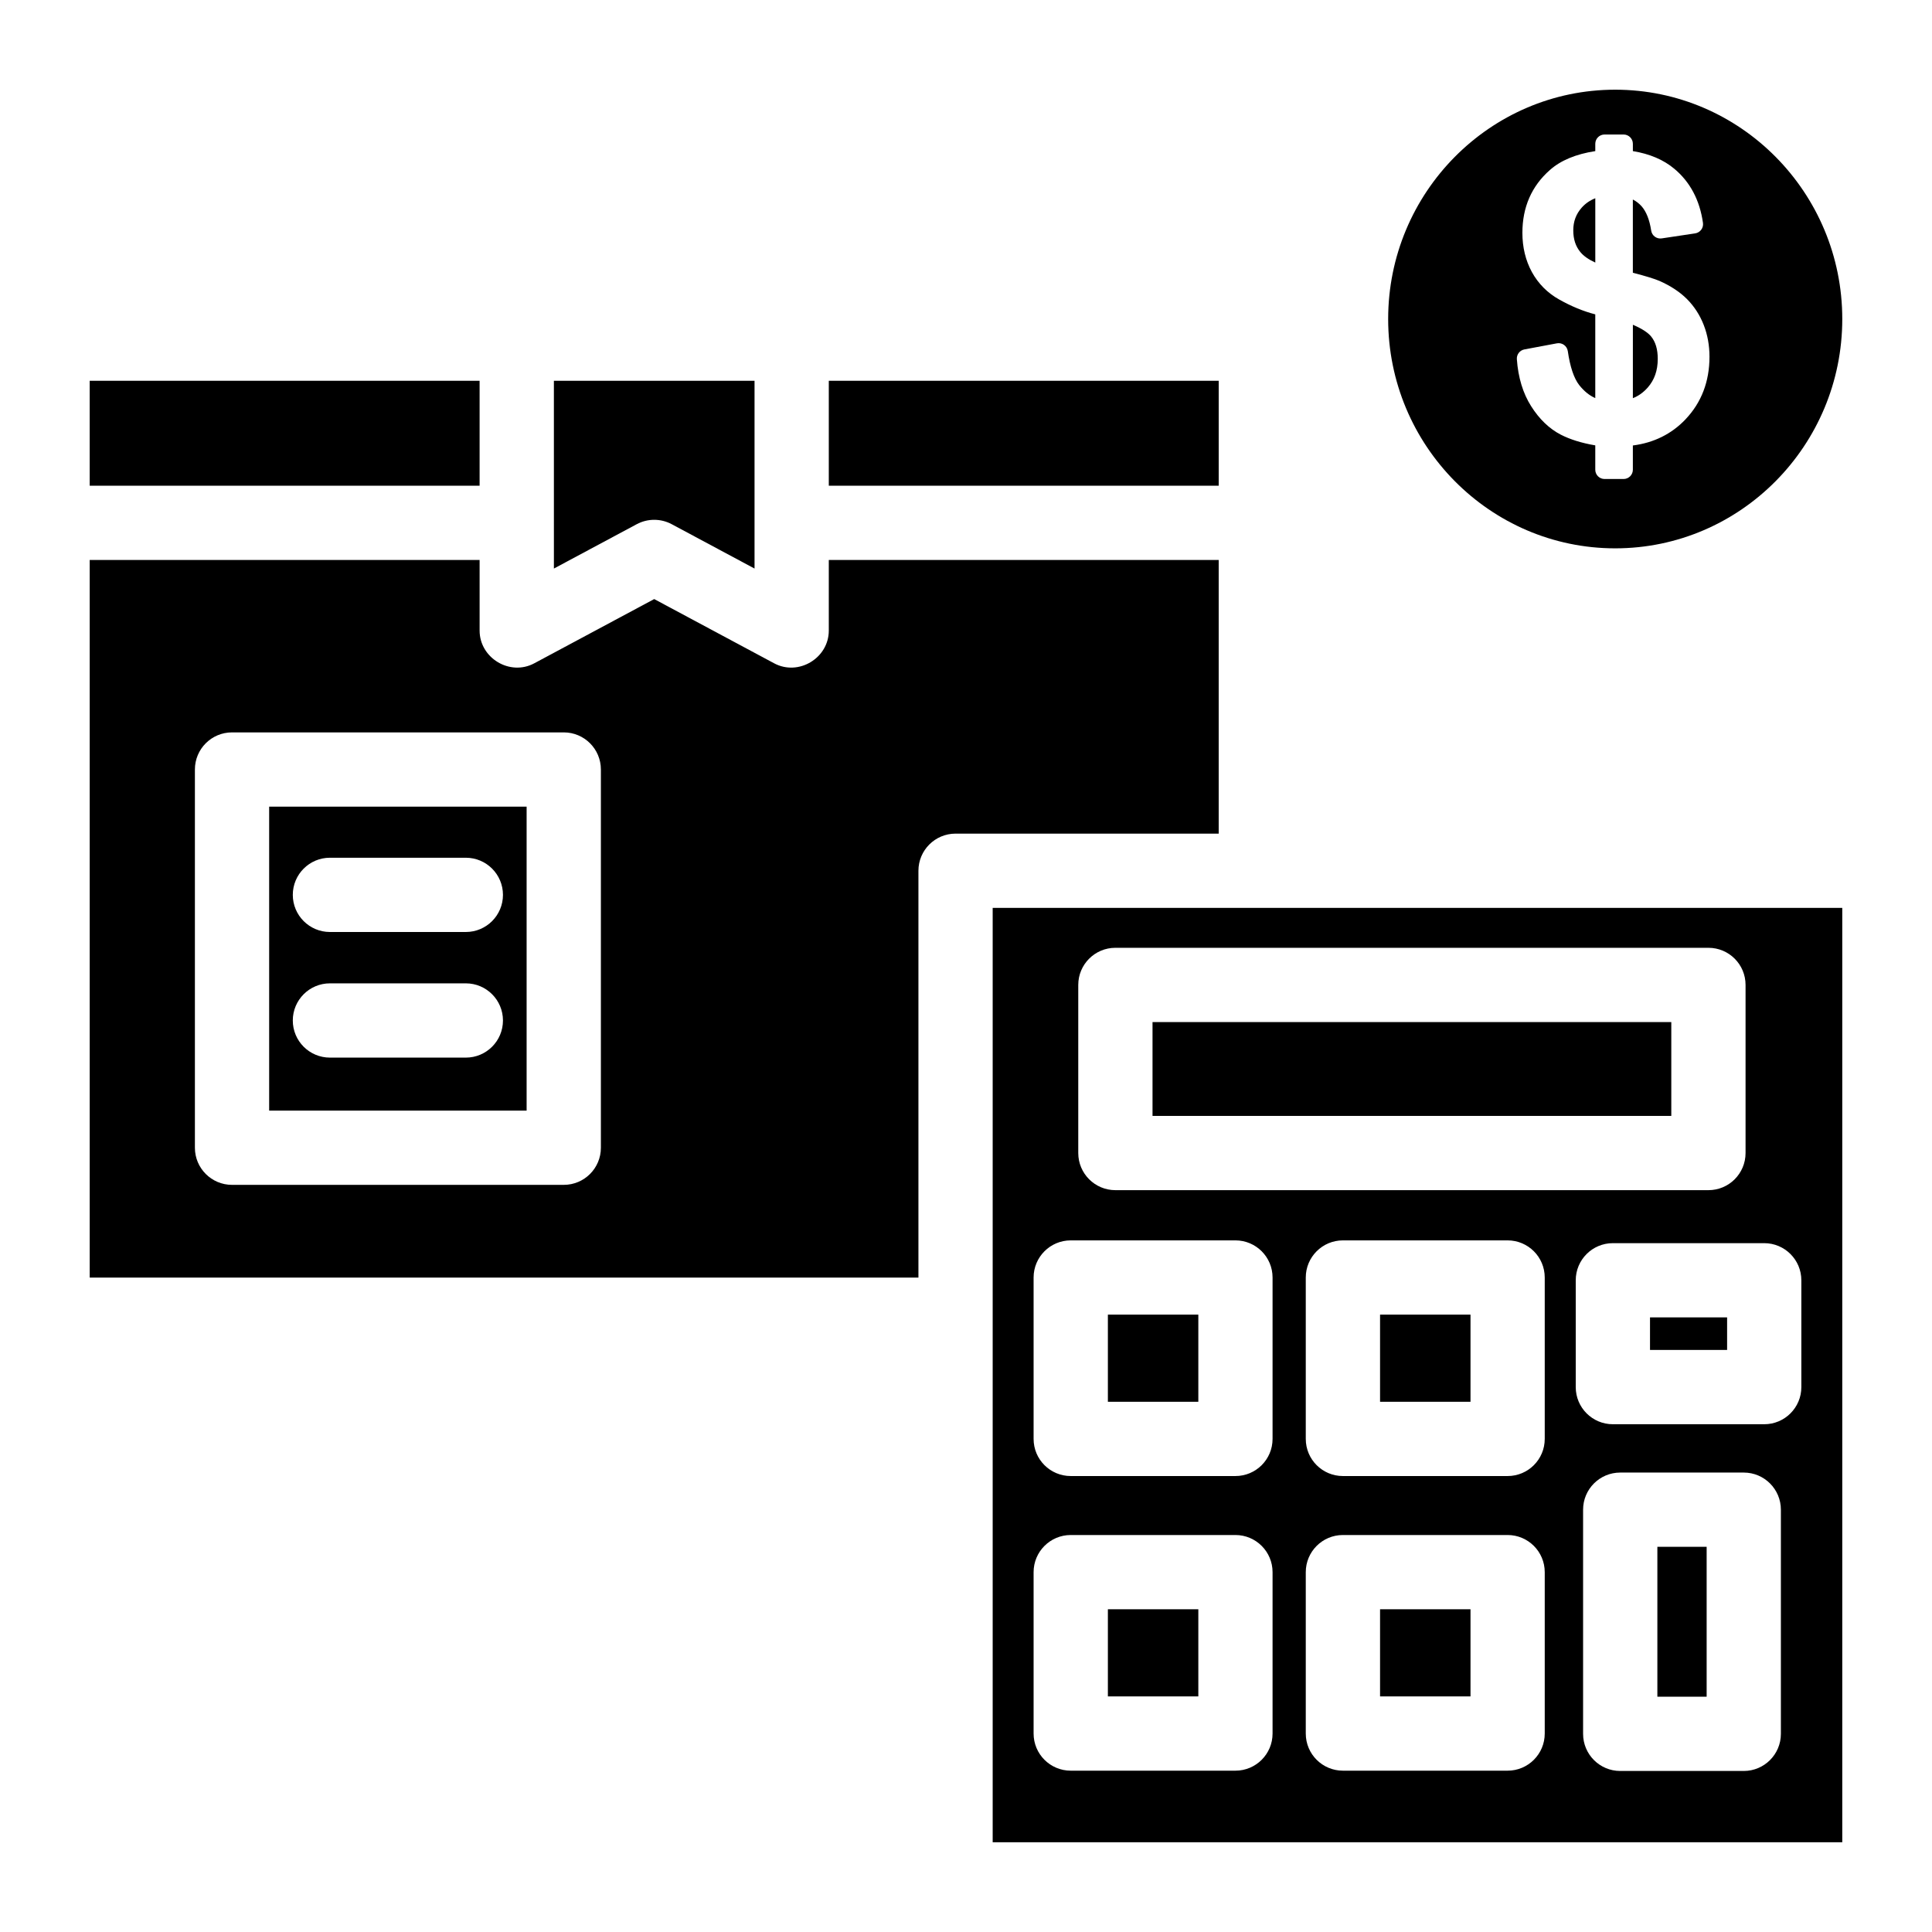
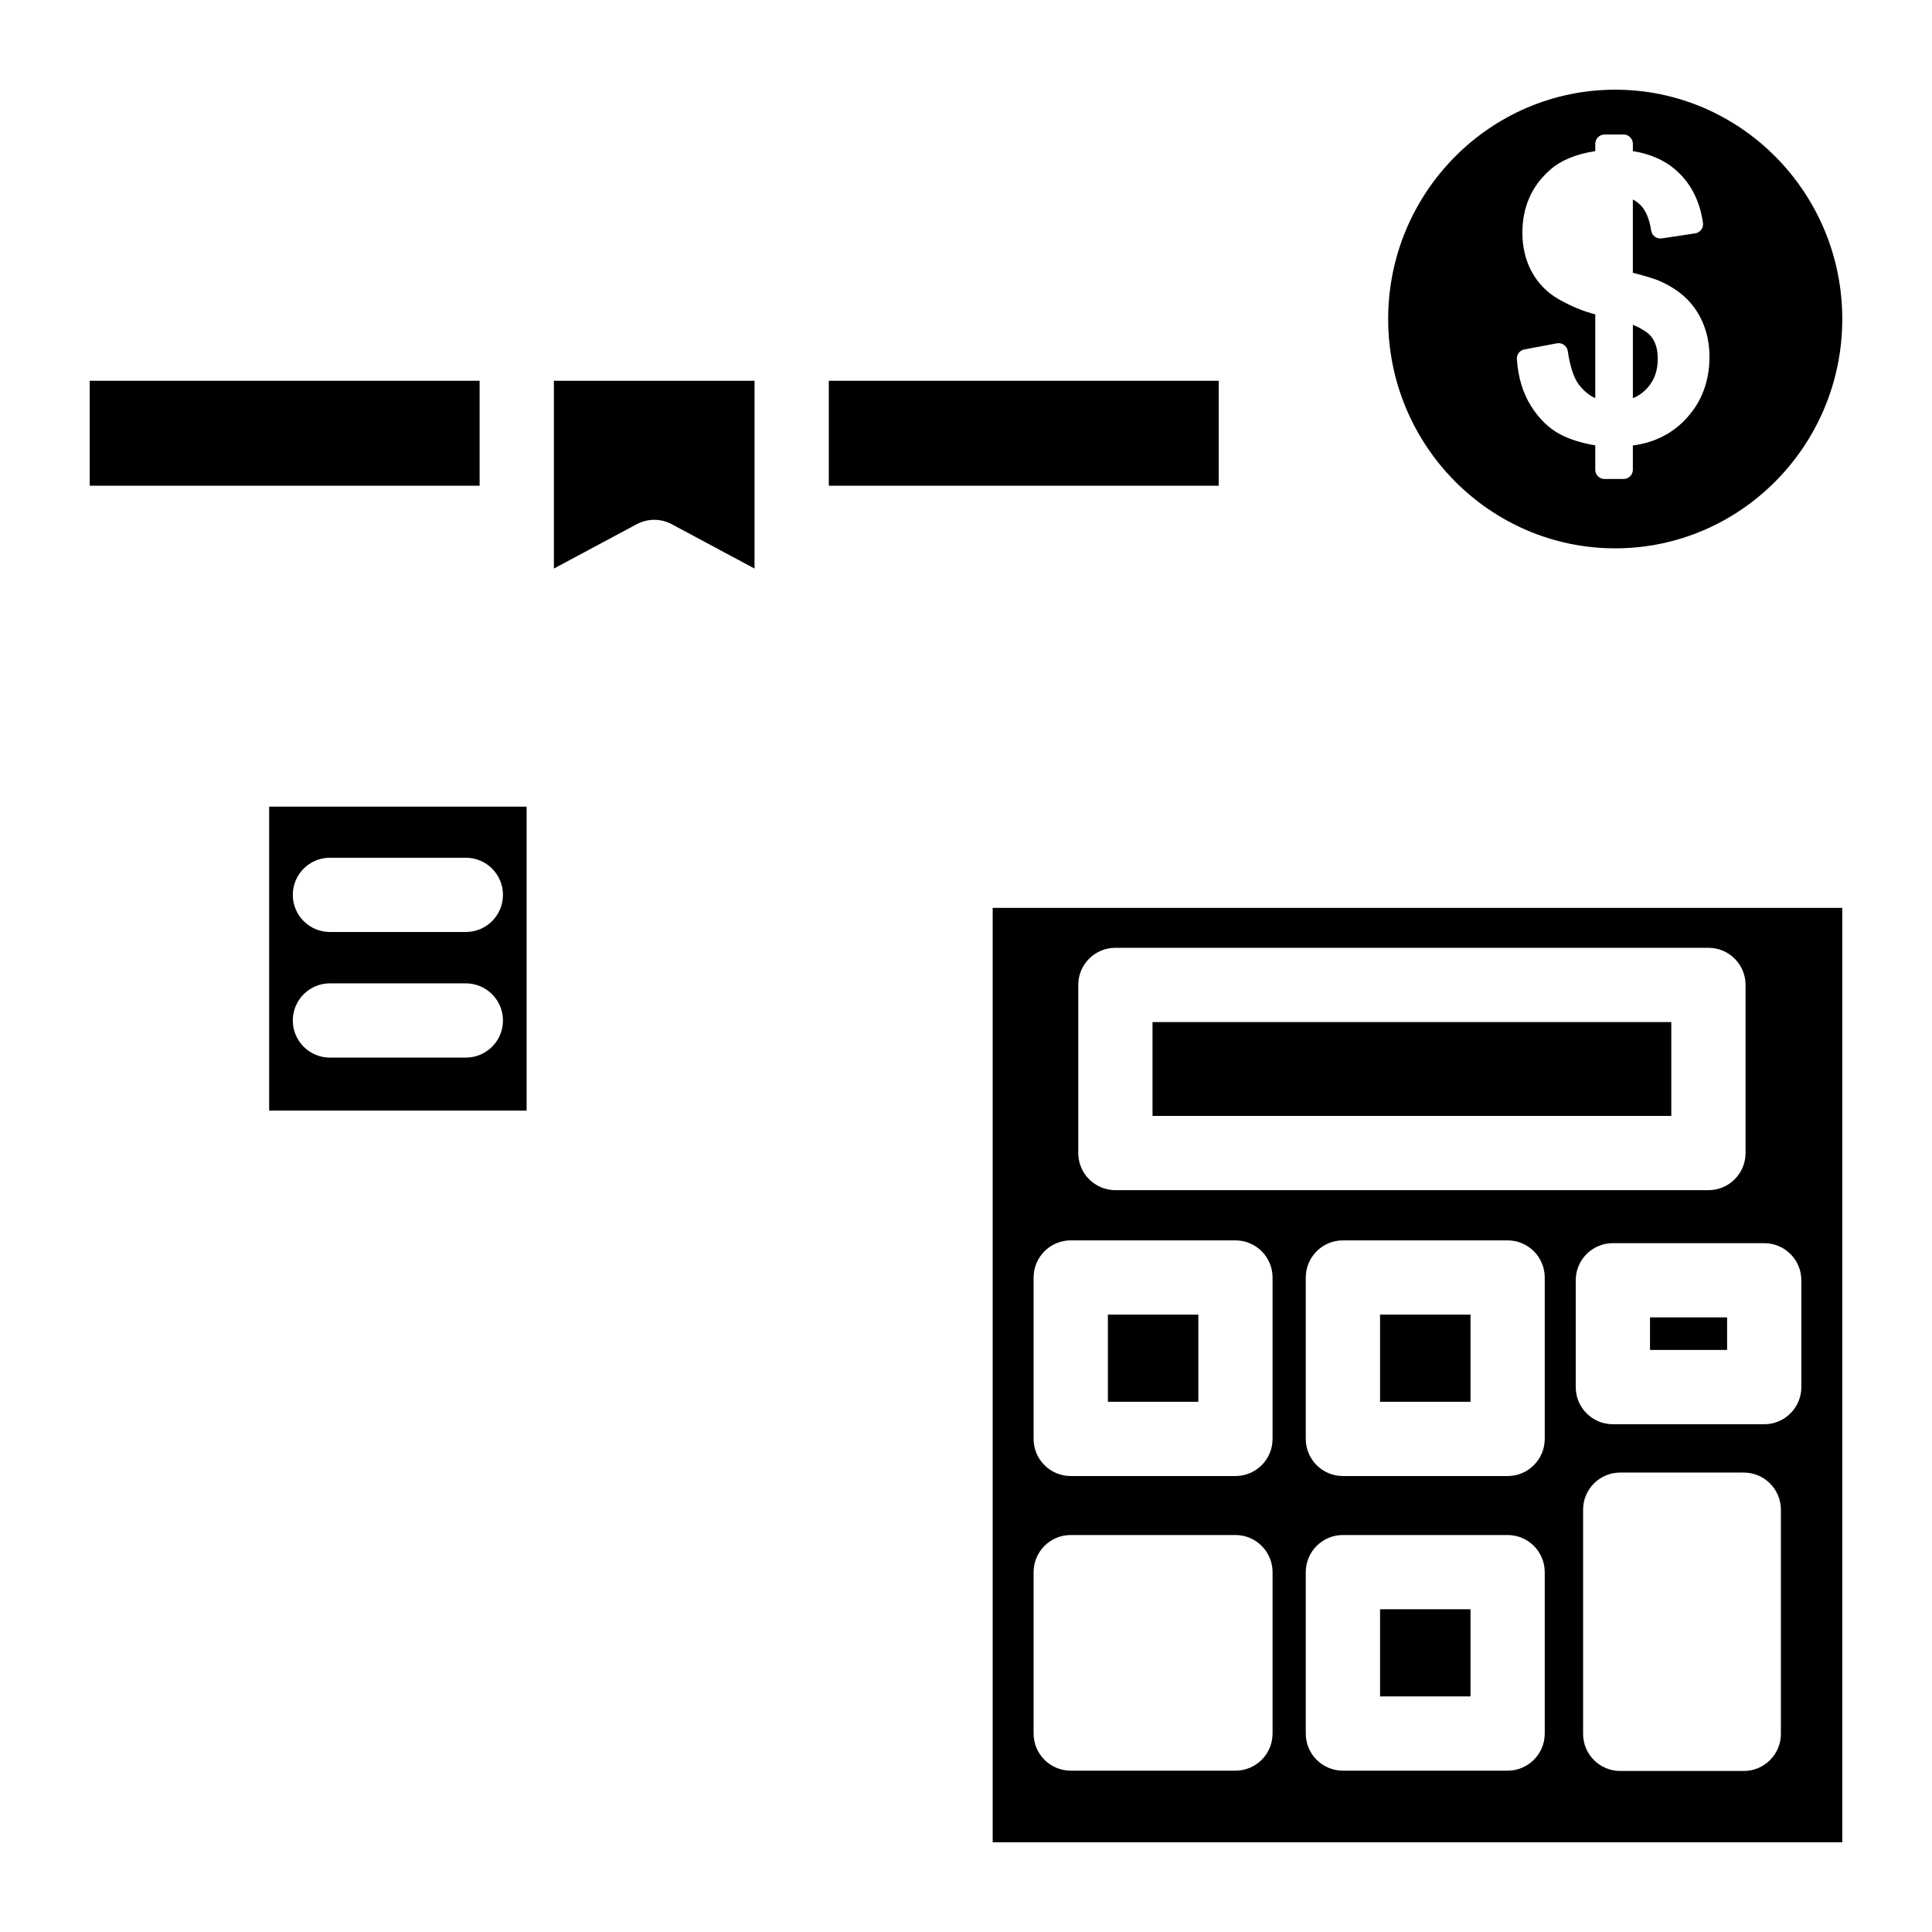
<svg xmlns="http://www.w3.org/2000/svg" fill="#000000" width="800px" height="800px" version="1.1" viewBox="144 144 512 512">
  <g>
    <path d="m407.07 384.6v247.62h225.15v-247.62zm22.68 20.418c0-5.441 4.41-9.84 9.84-9.84h157.16c5.441 0 9.84 4.398 9.84 9.84v44.547c0 5.434-4.398 9.84-9.84 9.84h-157.16c-5.434 0-9.84-4.41-9.84-9.84zm51.492 198.39c0 5.441-4.41 9.84-9.84 9.84h-43.648c-5.434 0-9.84-4.398-9.84-9.84v-42.773c0-5.434 4.41-9.84 9.84-9.84h43.648c5.434 0 9.84 4.41 9.84 9.84zm0-78.082c0 5.441-4.41 9.84-9.84 9.84h-43.648c-5.434 0-9.84-4.398-9.84-9.84v-42.773c0-5.434 4.41-9.84 9.84-9.84h43.648c5.434 0 9.84 4.41 9.84 9.84zm72.129 78.082c0 5.441-4.41 9.84-9.84 9.84h-43.648c-5.434 0-9.84-4.398-9.84-9.84v-42.773c0-5.434 4.41-9.84 9.84-9.84h43.648c5.434 0 9.84 4.41 9.84 9.84zm0-78.082c0 5.441-4.41 9.84-9.84 9.84h-43.648c-5.434 0-9.84-4.398-9.84-9.84v-42.773c0-5.434 4.41-9.84 9.84-9.84h43.648c5.434 0 9.84 4.41 9.84 9.84zm62.582 78.16c0 5.434-4.41 9.84-9.84 9.84h-32.738c-5.441 0-9.84-4.41-9.84-9.84v-59.402c0-5.434 4.398-9.84 9.84-9.84h32.738c5.434 0 9.84 4.41 9.84 9.84zm5.422-91.887c0 5.434-4.41 9.84-9.84 9.84h-40.109c-5.441 0-9.84-4.41-9.84-9.84v-28.309c0-5.434 4.398-9.84 9.84-9.84h40.109c5.434 0 9.84 4.41 9.84 9.84z" />
-     <path d="m363.64 292.4v18.715c0 7.273-8.02 12.133-14.484 8.668l-31.785-17.023-31.785 17.023c-6.453 3.465-14.484-1.398-14.484-8.668v-18.715h-103.33v190.18h219.62v-107.82c0-5.434 4.41-9.84 9.84-9.84h69.734v-72.52zm-60.398 155.76c0 5.434-4.398 9.84-9.84 9.84h-87.91c-5.441 0-9.84-4.41-9.84-9.84v-100.23c0-5.434 4.398-9.84 9.84-9.84h87.91c5.441 0 9.84 4.41 9.84 9.84z" />
    <path d="m215.33 357.77v80.551h68.23v-80.551zm52.121 66.508h-36.016c-5.434 0-9.84-4.398-9.84-9.84 0-5.434 4.41-9.84 9.84-9.84h36.016c5.434 0 9.84 4.41 9.84 9.84 0 5.441-4.406 9.84-9.84 9.84zm0-33.289h-36.016c-5.434 0-9.84-4.41-9.84-9.84 0-5.434 4.41-9.84 9.84-9.84h36.016c5.434 0 9.84 4.41 9.84 9.84 0 5.434-4.406 9.84-9.84 9.84z" />
    <path d="m363.64 244.91h103.33v27.809h-103.33z" />
    <path d="m343.96 244.91v49.762l-21.941-11.75c-2.902-1.555-6.387-1.555-9.289 0l-21.941 11.75-0.004-49.762z" />
    <path d="m167.77 244.91h103.33v27.809h-103.33z" />
    <path d="m449.43 414.86h137.48v24.867h-137.48z" />
    <path d="m437.6 492.39h23.969v23.094h-23.969z" />
-     <path d="m509.73 492.39h23.969v23.094h-23.969z" />
-     <path d="m437.6 570.47h23.969v23.094h-23.969z" />
+     <path d="m509.73 492.39h23.969v23.094h-23.969" />
    <path d="m509.73 570.47h23.969v23.094h-23.969z" />
-     <path d="m583.22 553.92h13.059v39.723h-13.059z" />
    <path d="m581.27 493.12h20.43v8.629h-20.43z" />
    <path d="m572.05 167.77c-33.18 0-60.172 27.266-60.172 60.773 0 33.516 26.992 60.773 60.172 60.773 33.18 0 60.172-27.258 60.172-60.773 0-33.508-26.992-60.773-60.172-60.773zm18.648 87.34c-3.699 3.898-8.395 6.231-13.973 6.945v6.426c0 1.359-1.102 2.461-2.461 2.461h-5.039c-1.359 0-2.461-1.102-2.461-2.461v-6.453c-3.602-0.609-6.66-1.566-9.113-2.824-3.059-1.574-5.719-4.121-7.891-7.566-2.164-3.414-3.434-7.606-3.777-12.438-0.09-1.25 0.766-2.363 1.996-2.598l8.609-1.613c0.66-0.129 1.34 0.02 1.891 0.414 0.543 0.395 0.906 0.984 1.004 1.652 0.602 4.152 1.613 7.184 3.019 8.992 1.289 1.625 2.695 2.766 4.262 3.453v-22.188c-3.141-0.809-6.336-2.125-9.543-3.926-3.121-1.742-5.559-4.203-7.262-7.301-1.664-3.059-2.508-6.543-2.508-10.383 0-6.809 2.461-12.418 7.312-16.668 2.856-2.527 6.887-4.203 12.004-4.988v-1.938c0-1.359 1.102-2.461 2.461-2.461h5.039c1.359 0 2.461 1.102 2.461 2.461v1.938c4.449 0.727 8.129 2.293 10.961 4.664 4.203 3.492 6.769 8.336 7.617 14.367 0.188 1.34-0.738 2.566-2.078 2.773l-8.848 1.328c-0.641 0.098-1.301-0.059-1.832-0.453-0.523-0.383-0.867-0.965-0.965-1.613-0.434-2.863-1.301-5.047-2.566-6.477-0.641-0.707-1.398-1.301-2.293-1.762v19.406c3.445 0.895 5.766 1.613 7.074 2.176 2.953 1.309 5.391 2.922 7.281 4.812 1.918 1.93 3.406 4.231 4.43 6.859 1.012 2.59 1.523 5.422 1.523 8.422 0 6.562-2.137 12.133-6.336 16.559z" />
    <path d="m583.32 239.12c0 3.059-0.867 5.539-2.648 7.578-1.141 1.289-2.441 2.234-3.945 2.824l0.004-19.457c2.844 1.211 4.191 2.312 4.832 3.102 1.18 1.445 1.758 3.394 1.758 5.953z" />
-     <path d="m566.77 196.54v17.043c-1.77-0.809-3.09-1.73-3.945-2.766-1.27-1.535-1.891-3.414-1.891-5.777 0-2.352 0.738-4.328 2.262-6.043 0.969-1.078 2.148-1.895 3.574-2.457z" />
  </g>
</svg>